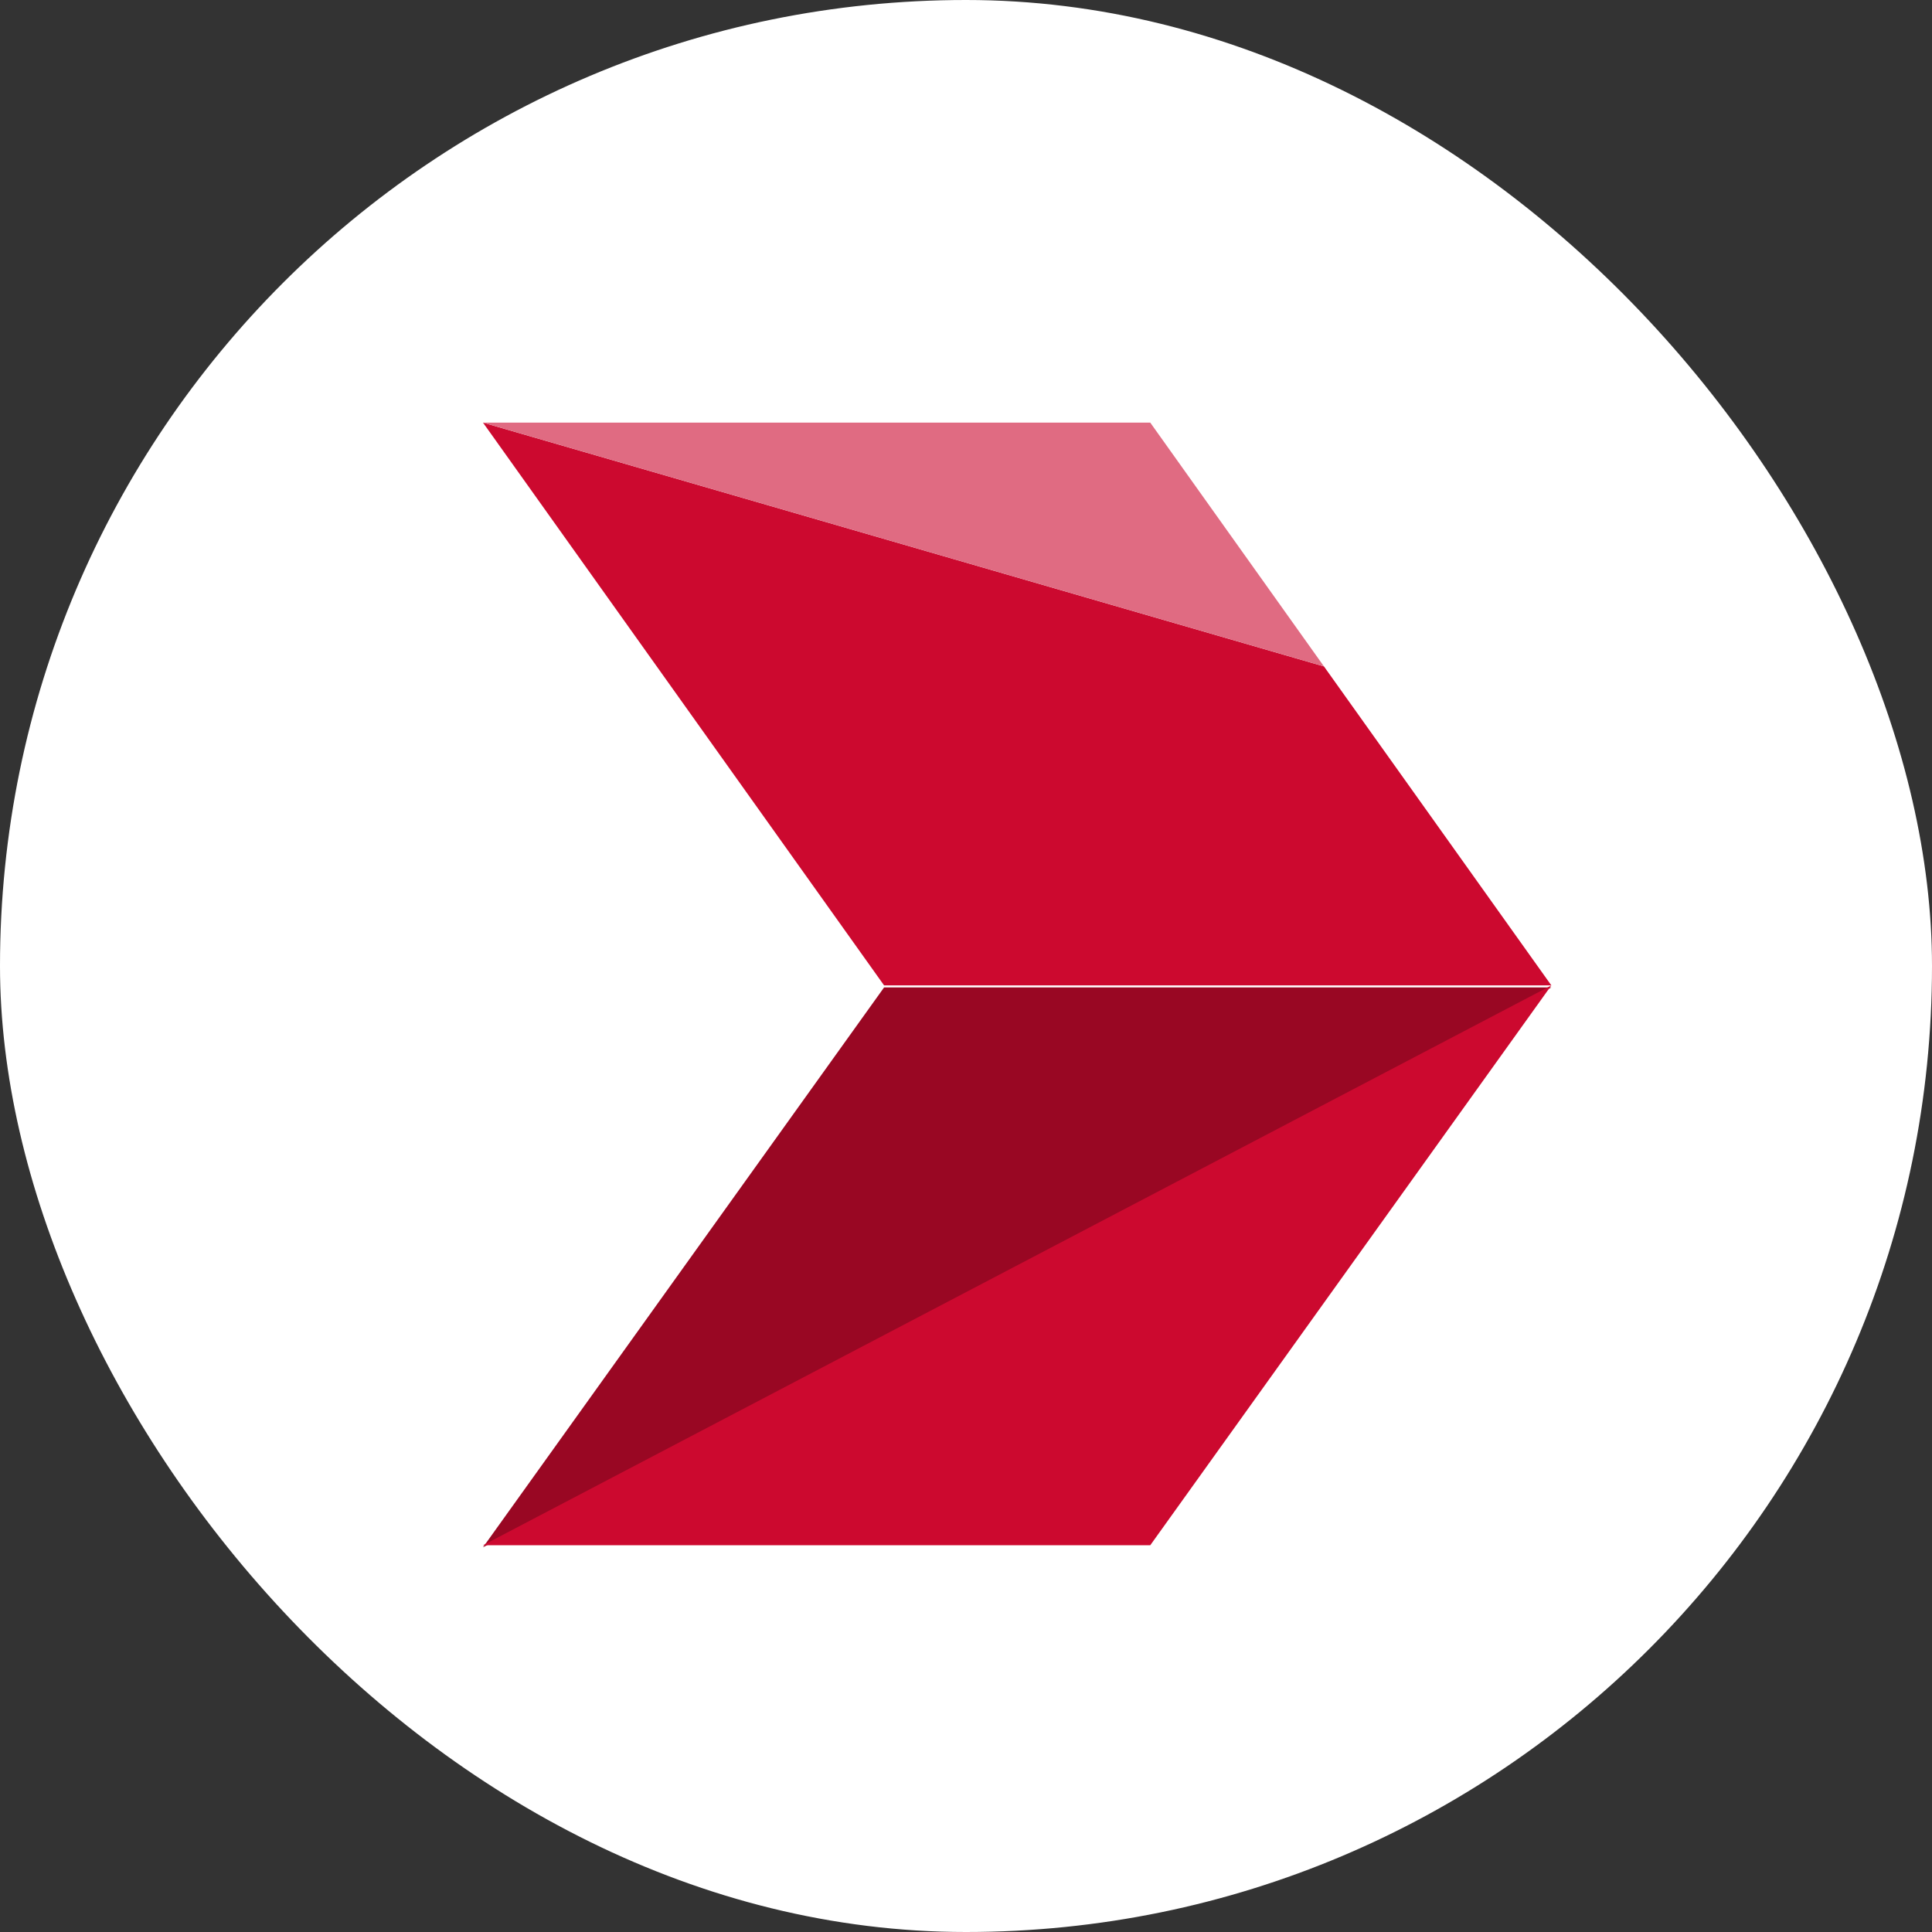
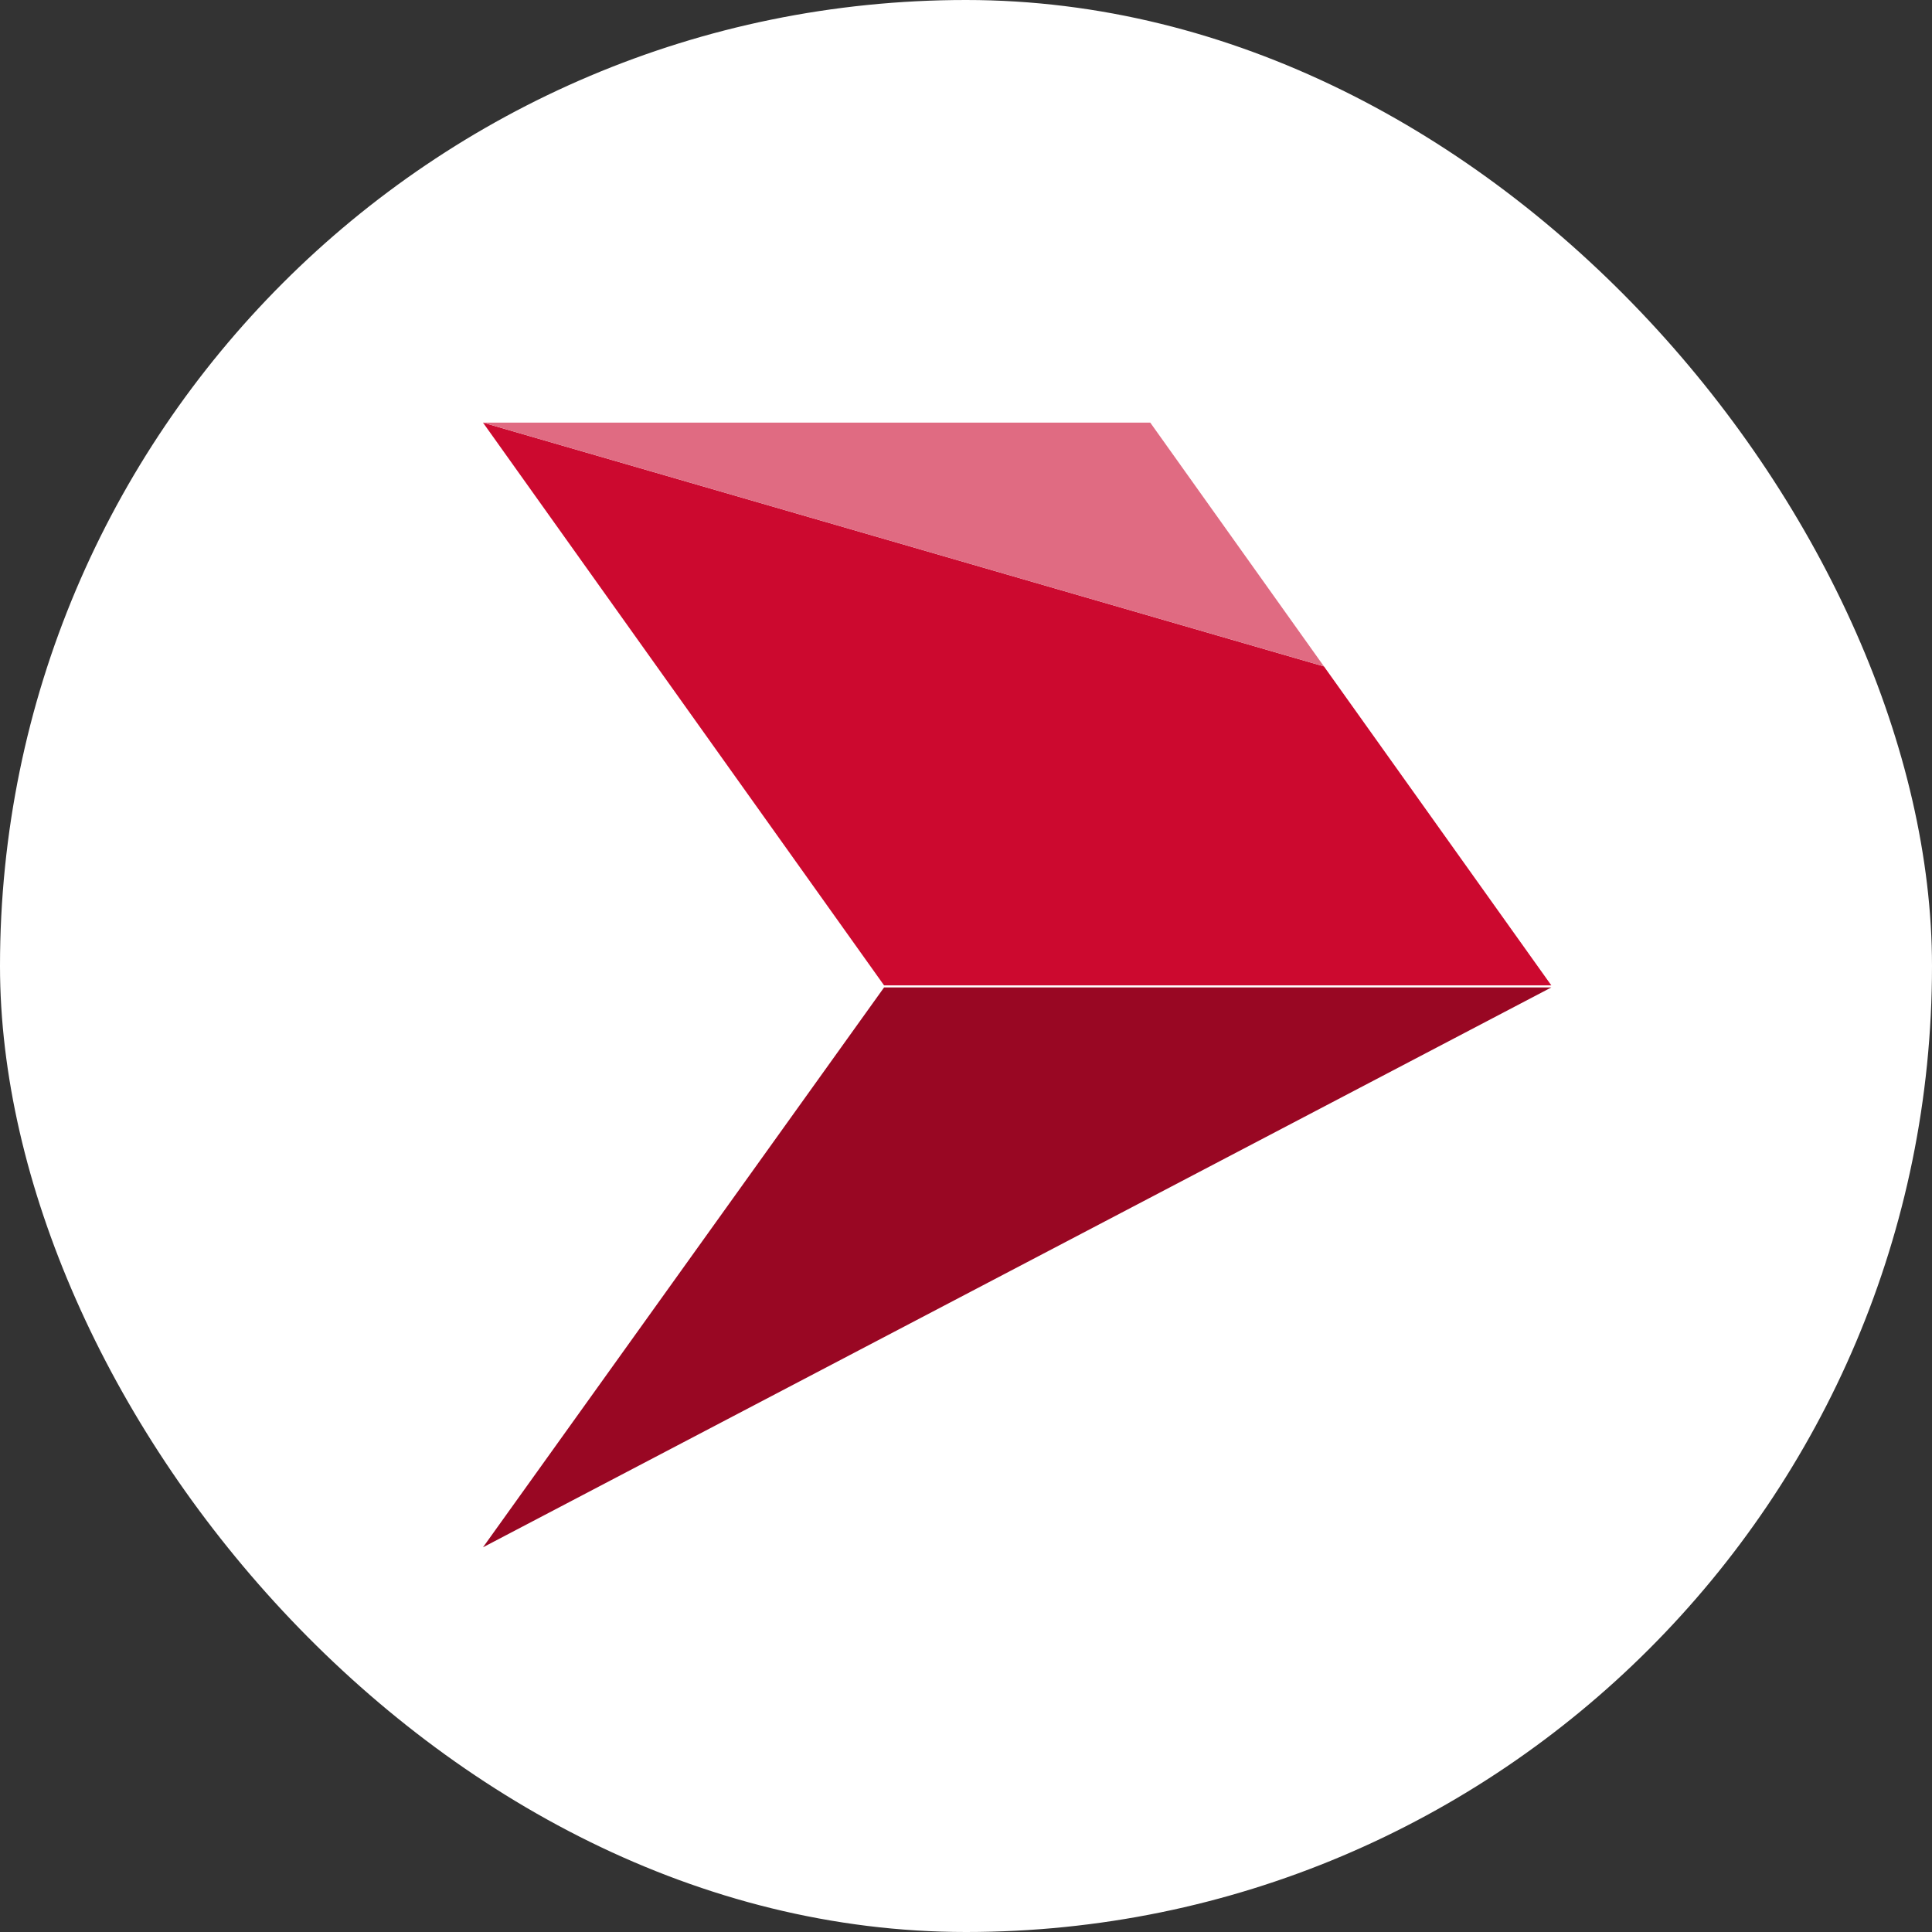
<svg xmlns="http://www.w3.org/2000/svg" width="32" height="32" viewBox="0 0 32 32" fill="none">
  <rect x="0" y="0" width="32" height="32" fill="#333333" stroke="none" />
  <rect width="32" height="32" rx="16" fill="#fff" />
  <path d="M25.695 16.355H14.643L8 25.628l17.695-9.273z" fill="#990723" />
  <path d="M14.643 16.321L8 7l13.929 4.038 3.766 5.283H14.643z" fill="#CC092F" />
  <path d="M8 7h11.052l2.877 4.038L8 7z" fill="#E06B82" />
-   <path d="M19.052 25.594H8l17.695-9.272-6.643 9.272z" fill="#CC092F" />
</svg>